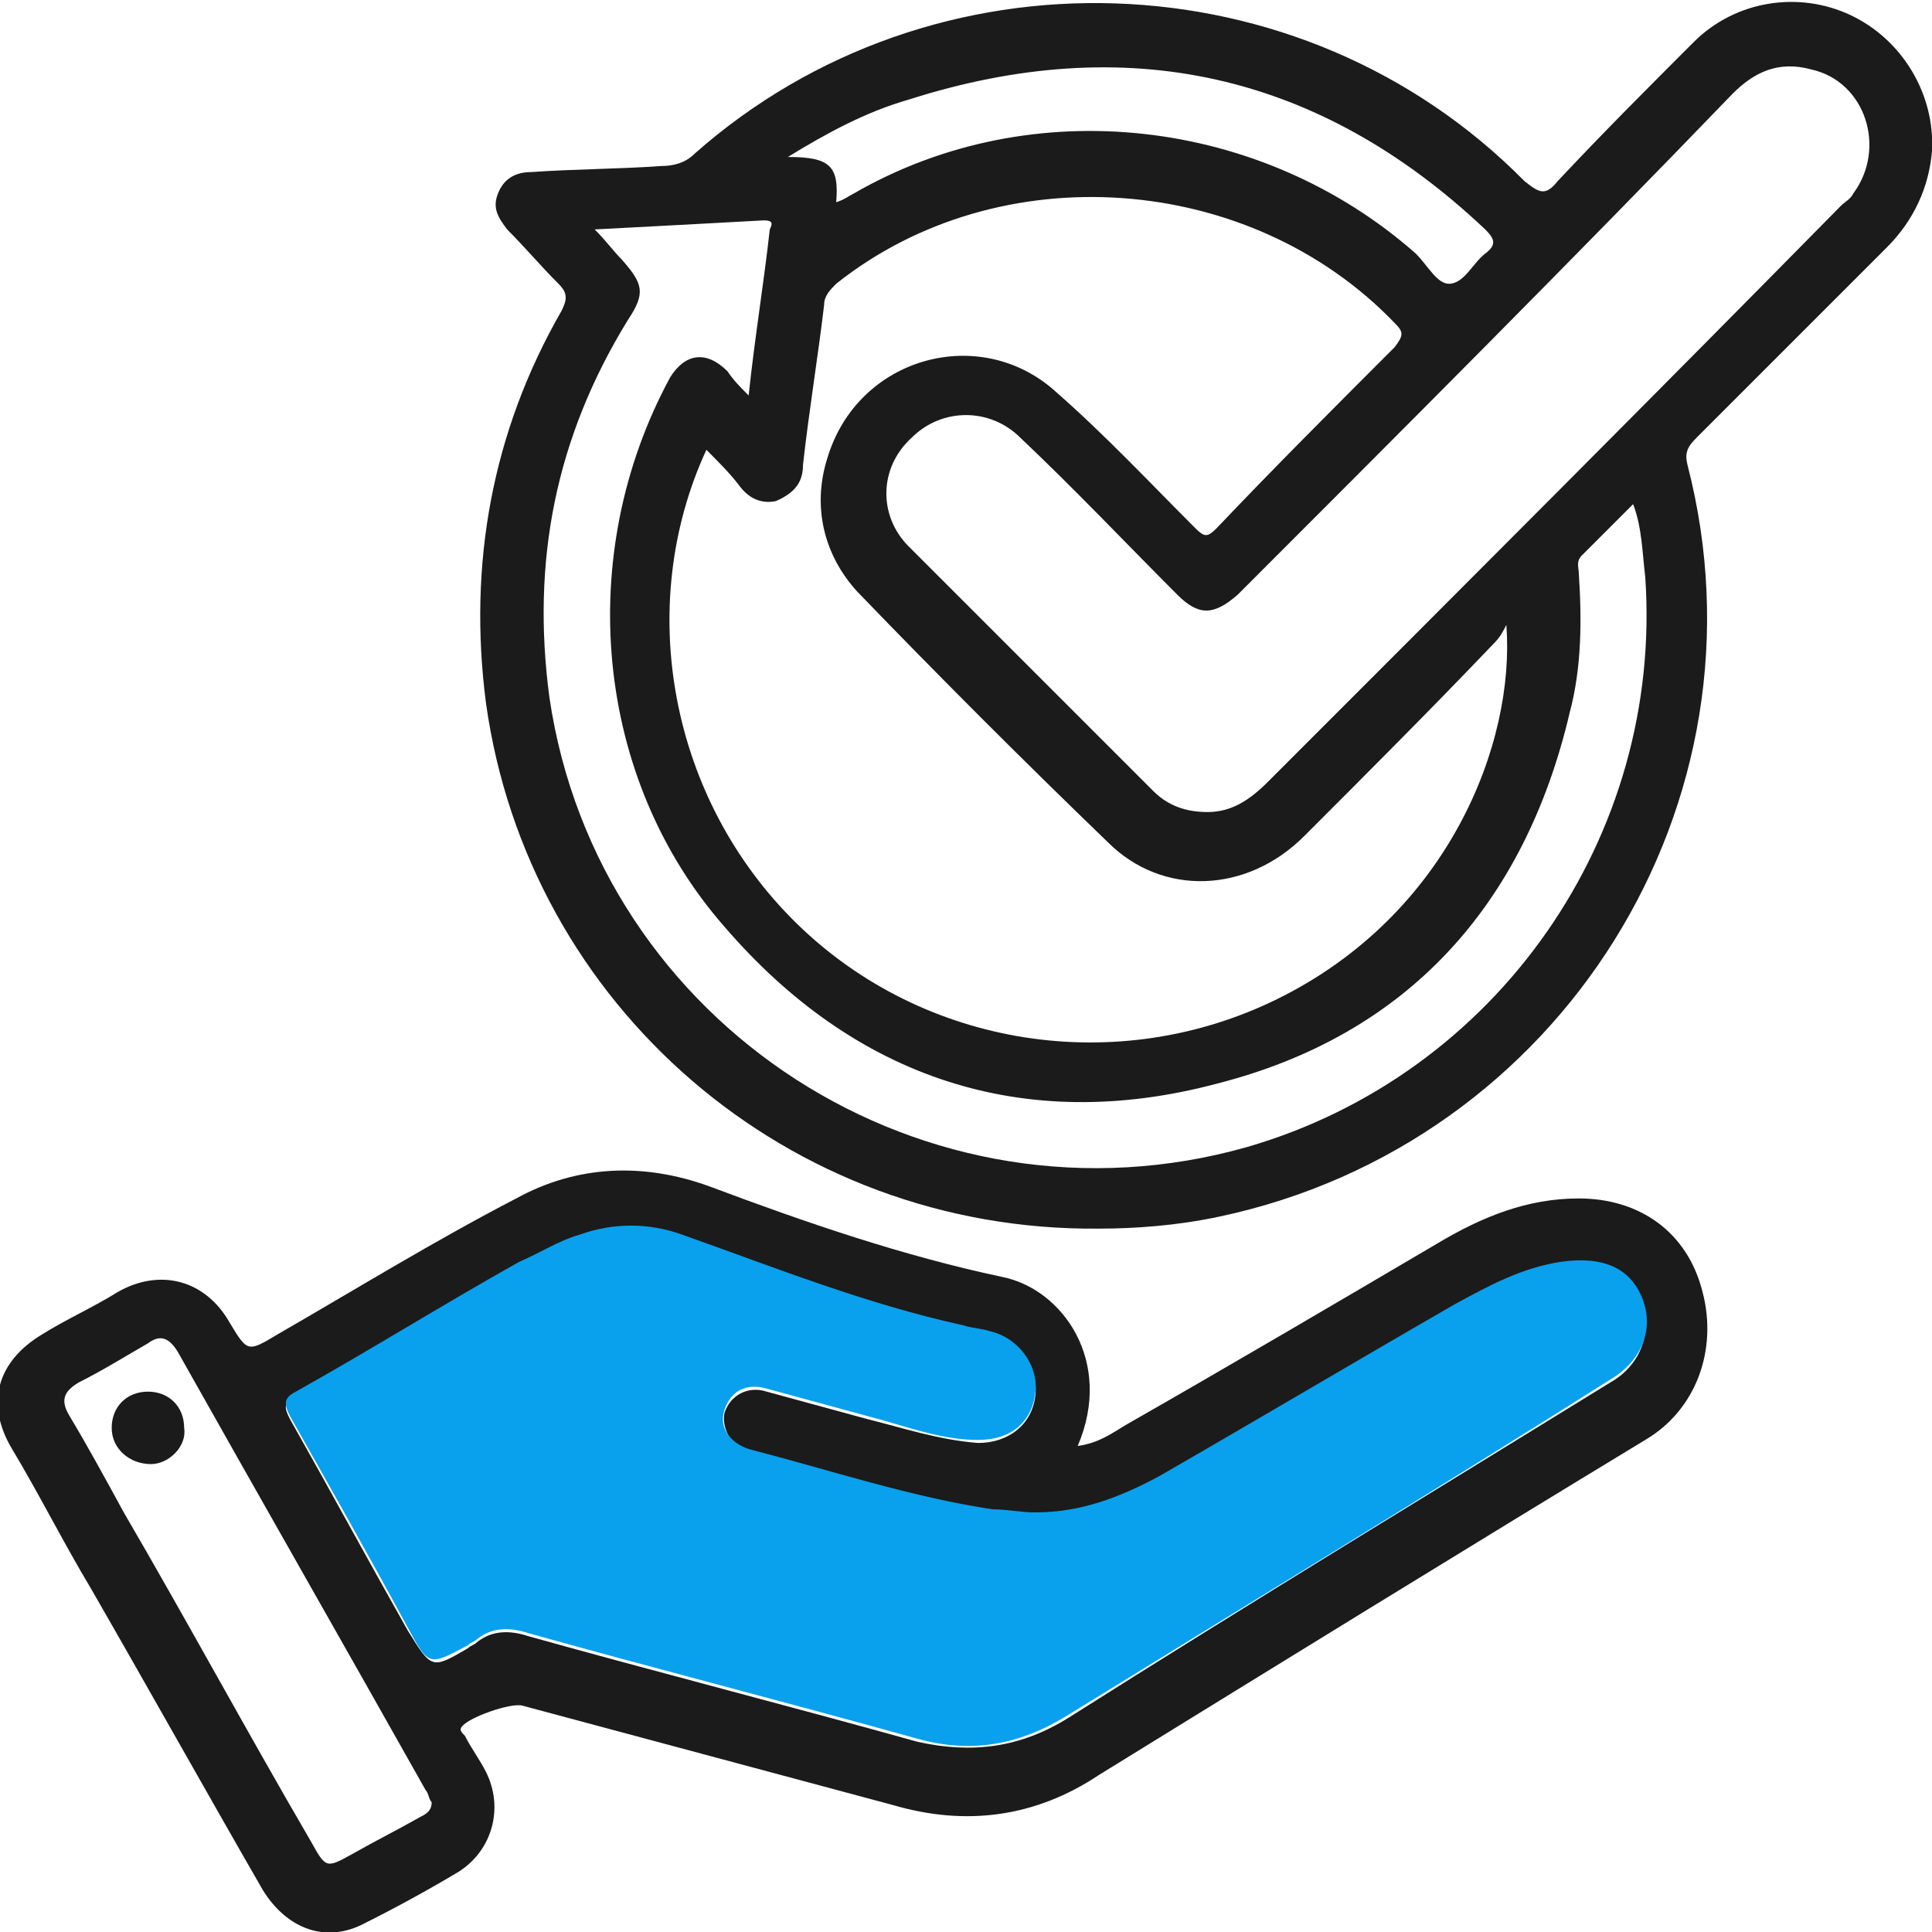
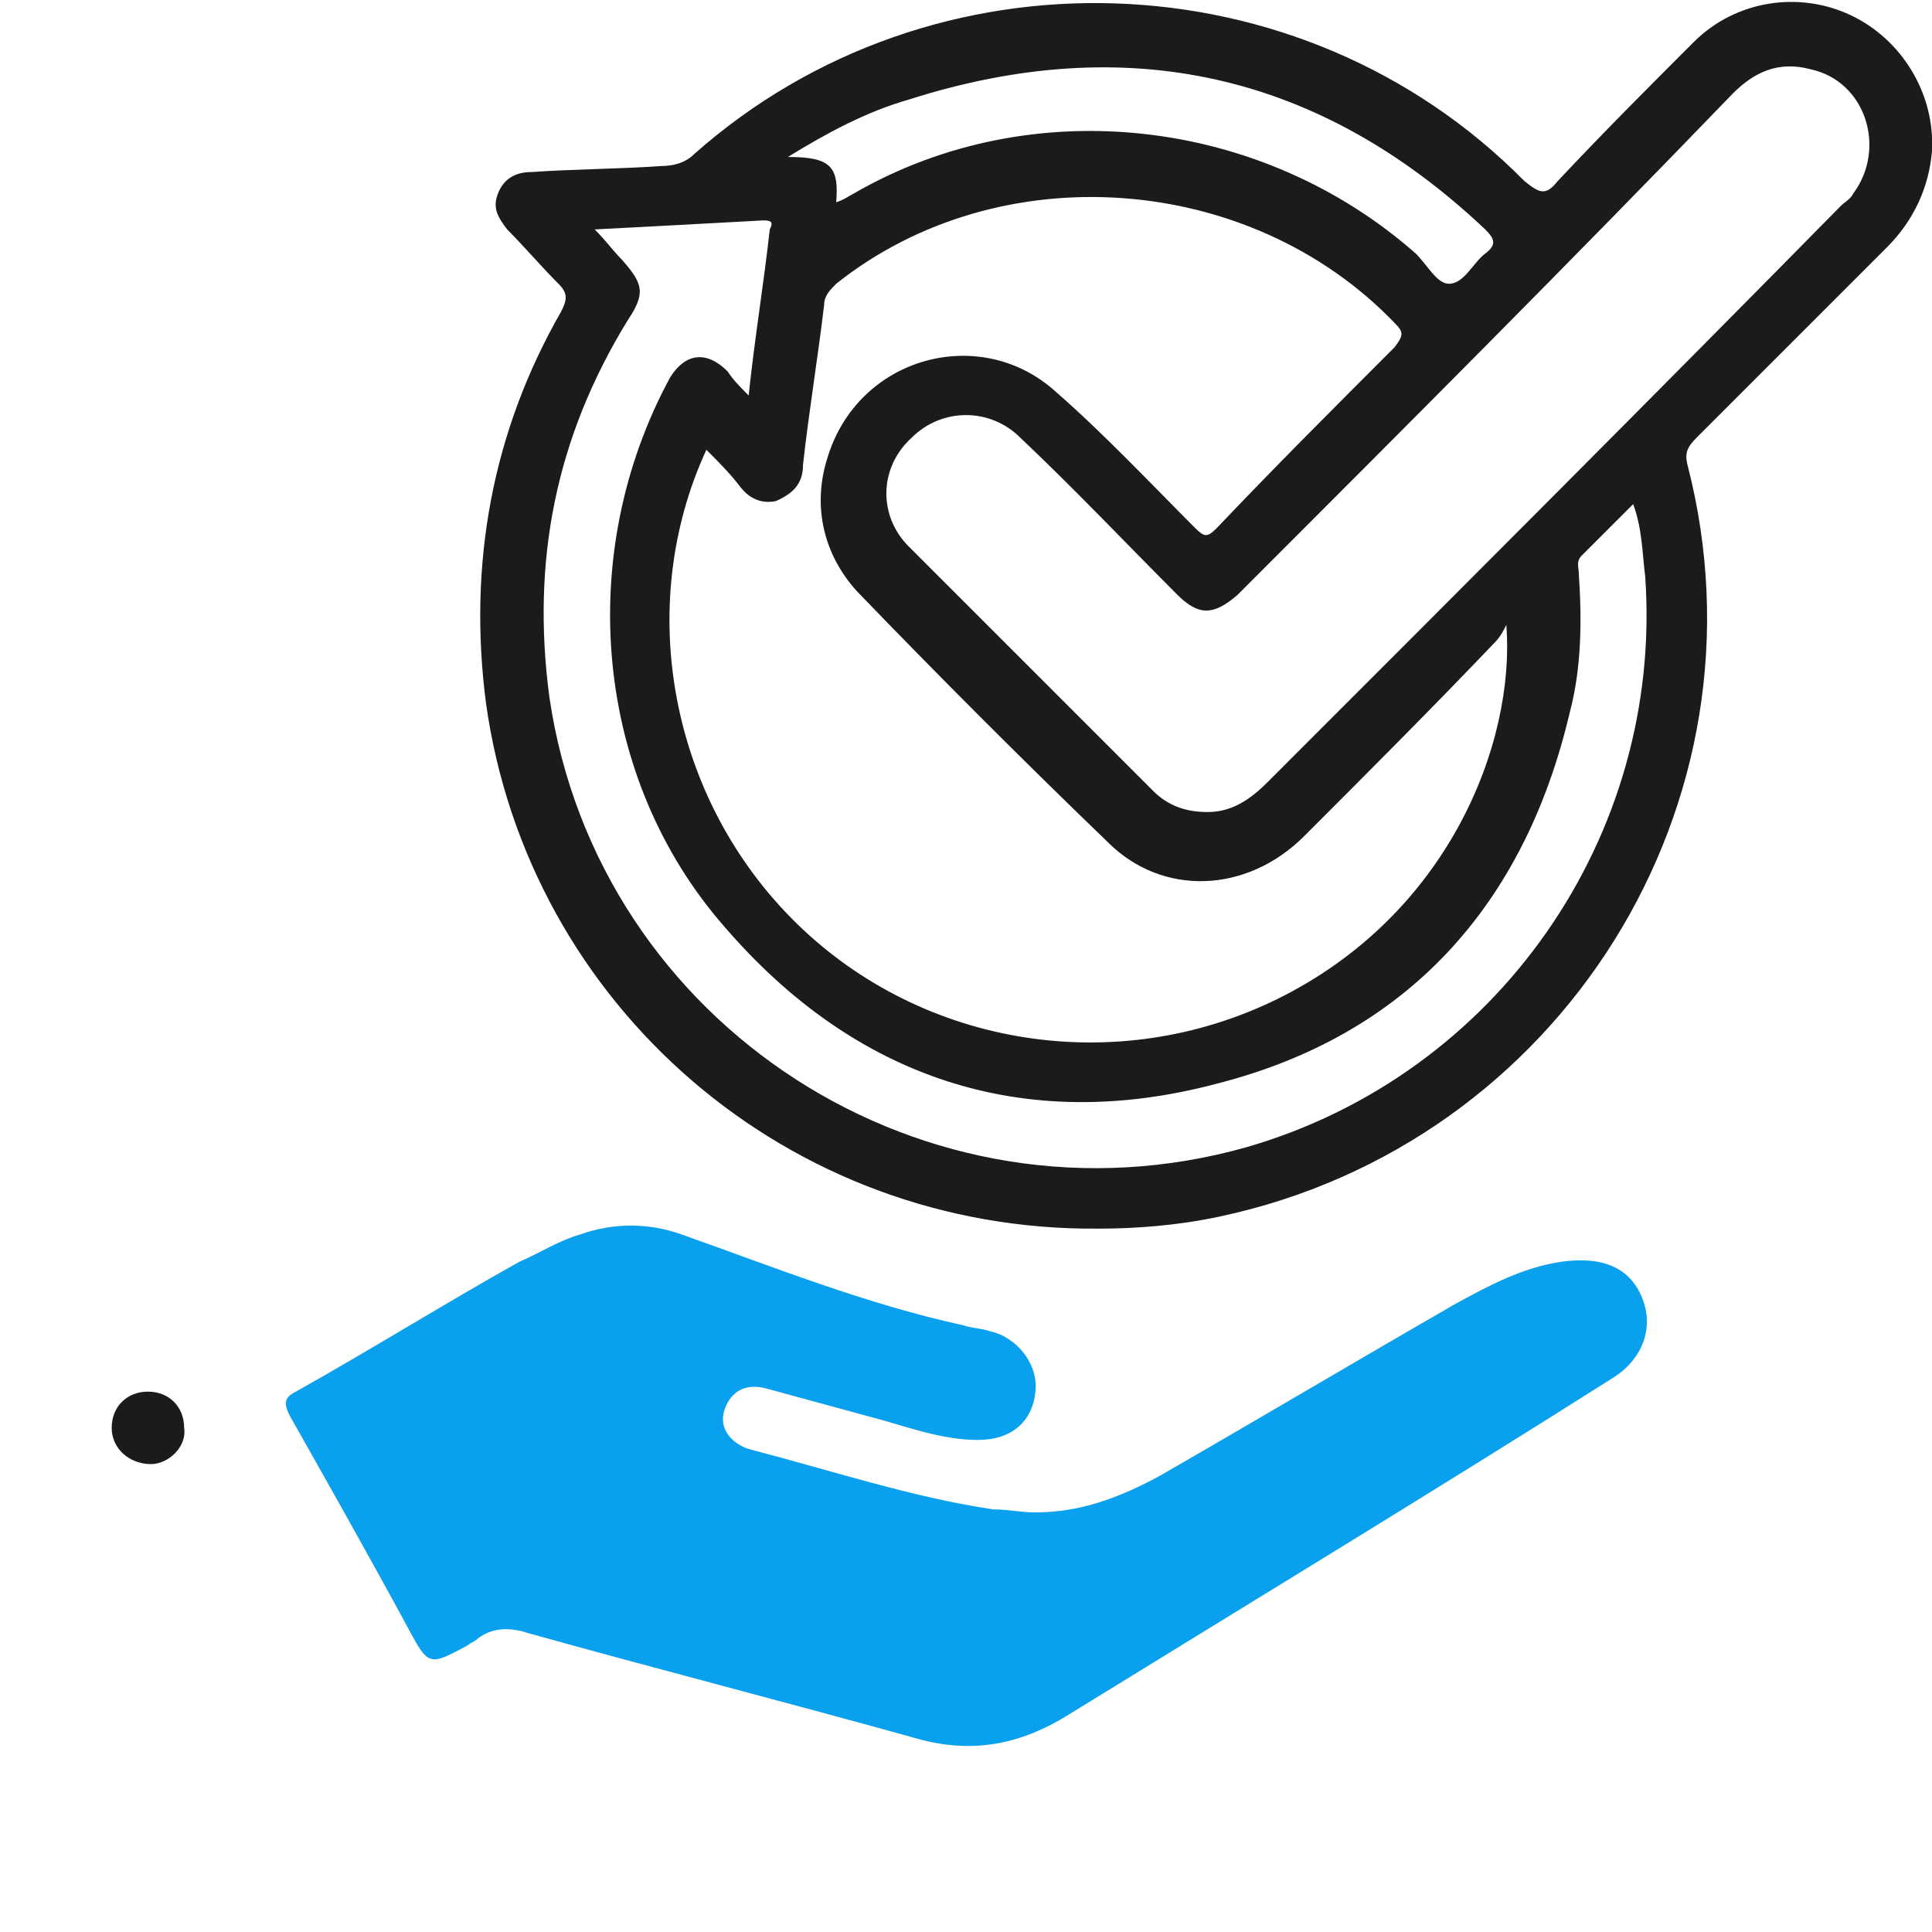
<svg xmlns="http://www.w3.org/2000/svg" version="1.1" id="Layer_1" x="0px" y="0px" viewBox="0 0 64 64" style="enable-background:new 0 0 64 64;" xml:space="preserve">
  <style type="text/css">
	.st0{fill:#1B1B1B;}
	.st1{fill:#09A0EE;}
</style>
  <g>
    <path class="st0" d="M61.3,0.5c-1.7-0.8-3.8-0.5-5.2,0.9c-1.5,1.5-3,3-4.5,4.6c-0.4,0.5-0.6,0.4-1.1,0C43.1-1.5,30.9-1.9,23,5.1   c-0.3,0.3-0.7,0.4-1.1,0.4c-1.4,0.1-2.9,0.1-4.3,0.2c-0.5,0-0.9,0.2-1.1,0.7c-0.2,0.5,0,0.8,0.3,1.2c0.6,0.6,1.1,1.2,1.7,1.8   c0.3,0.3,0.3,0.5,0.1,0.9c-2.3,4-3.1,8.4-2.5,13c1.4,10,10,17.5,20.3,17.4c1.2,0,2.6-0.1,4-0.4c11.3-2.4,18.4-13.7,15.5-24.9   c-0.1-0.4,0-0.6,0.3-0.9c2.1-2.1,4.2-4.2,6.3-6.3c0.9-0.9,1.4-2,1.5-3.2C64.1,3.1,63,1.3,61.3,0.5z M30.1,3.3   c7.2-2.3,13.6-0.9,19.1,4.3c0.3,0.3,0.4,0.5,0,0.8c-0.4,0.3-0.7,1-1.2,1c-0.4,0-0.7-0.6-1.1-1c-5.1-4.5-12.7-5.4-18.6-2   c-0.2,0.1-0.3,0.2-0.6,0.3c0.1-1.2-0.2-1.5-1.6-1.5C27.4,4.4,28.7,3.7,30.1,3.3z M26.6,15.4c0.2-1.8,0.5-3.6,0.7-5.3   c0-0.3,0.2-0.5,0.4-0.7c5.4-4.3,13.7-3.7,18.5,1.3c0.3,0.3,0.3,0.4,0,0.8c-2,2-4,4-5.9,6c-0.3,0.3-0.4,0.3-0.7,0   c-1.5-1.5-3-3.1-4.6-4.5c-2.5-2.3-6.6-1.2-7.6,2.2c-0.5,1.6-0.1,3.2,1,4.4c2.7,2.8,5.5,5.6,8.3,8.3c1.8,1.8,4.6,1.7,6.5-0.2   c2.1-2.1,4.2-4.2,6.3-6.4c0.2-0.2,0.3-0.4,0.4-0.6c0.3,3.9-1.9,9.6-7.6,12.4c-5.3,2.6-11.7,1.6-15.9-2.5c-4.2-4.1-5.4-10.5-3-15.7   c0.4,0.4,0.8,0.8,1.1,1.2c0.3,0.4,0.7,0.6,1.2,0.5C26.4,16.3,26.6,15.9,26.6,15.4z M41.3,38C30.7,41,19.8,34,18.2,23.1   c-0.6-4.5,0.2-8.6,2.6-12.5c0.6-0.9,0.5-1.2-0.2-2c-0.3-0.3-0.5-0.6-0.9-1c1.9-0.1,3.8-0.2,5.6-0.3c0.3,0,0.3,0.1,0.2,0.3   c-0.2,1.8-0.5,3.6-0.7,5.5c-0.3-0.3-0.5-0.5-0.7-0.8c-0.7-0.7-1.4-0.6-1.9,0.2C19,18.4,19.7,25.8,24,30.7c4.3,5,9.9,6.9,16.3,5.2   C46.6,34.3,50.5,30,52,23.6c0.4-1.5,0.4-3.1,0.3-4.6c0-0.2-0.1-0.4,0.1-0.6c0.6-0.6,1.1-1.1,1.7-1.7c0.3,0.8,0.3,1.6,0.4,2.4   C55.1,27.7,49.6,35.6,41.3,38z M61.4,6.4c-0.1,0.2-0.3,0.3-0.4,0.4c-6.3,6.4-12.6,12.7-19,19.1c-0.6,0.6-1.2,1-2,1   c-0.7,0-1.3-0.2-1.8-0.7c-2.7-2.7-5.4-5.4-8.1-8.1c-1-1-1-2.6,0.1-3.6c1-1,2.6-1,3.6,0c1.8,1.7,3.5,3.5,5.2,5.2   c0.7,0.7,1.2,0.7,2,0c5.5-5.5,11-11,16.4-16.6C58.1,2.4,58.9,2,60,2.3C61.8,2.7,62.5,4.9,61.4,6.4z" />
-     <path class="st0" d="M52.3,39.7c-1.7,0-3.2,0.6-4.7,1.5c-3.4,2-6.8,4-10.3,6c-0.5,0.3-0.9,0.6-1.6,0.7c1.2-2.8-0.5-5.2-2.5-5.6   c-3.3-0.7-6.5-1.8-9.7-3c-2.2-0.8-4.4-0.7-6.4,0.4c-2.7,1.4-5.3,3-7.9,4.5c-1,0.6-1,0.6-1.6-0.4c-0.8-1.4-2.3-1.8-3.7-1   c-0.8,0.5-1.7,0.9-2.5,1.4c-1.5,0.9-1.9,2.3-1,3.8c0.9,1.5,1.7,3.1,2.6,4.6c1.9,3.3,3.8,6.7,5.7,10c0.8,1.3,2.1,1.8,3.4,1.1   c1-0.5,2.1-1.1,3.1-1.7c1.1-0.7,1.5-2.1,0.9-3.3c-0.2-0.4-0.5-0.8-0.7-1.2c-0.1-0.1-0.2-0.2-0.1-0.3c0.2-0.3,1.6-0.8,2-0.7   c4.1,1.1,8.2,2.2,12.3,3.3c2.4,0.7,4.7,0.4,6.8-1c6-3.7,12-7.4,18.1-11.1c1.7-1,2.4-3,1.9-4.9C55.9,40.8,54.3,39.7,52.3,39.7z    M13.9,60.2c-0.7,0.4-1.5,0.8-2.2,1.2c-0.9,0.5-0.9,0.5-1.4-0.4c-2.1-3.6-4.1-7.3-6.2-10.9c-0.6-1.1-1.2-2.2-1.8-3.2   c-0.3-0.5-0.2-0.8,0.3-1.1c0.8-0.4,1.6-0.9,2.3-1.3c0.4-0.3,0.7-0.2,1,0.3c2.7,4.8,5.5,9.7,8.2,14.5c0.1,0.1,0.1,0.3,0.2,0.4   C14.3,60,14.1,60.1,13.9,60.2z M53.5,45.7c-6,3.7-12.1,7.4-18.1,11.2c-1.6,1-3.2,1.2-5,0.8c-4.3-1.2-8.6-2.3-12.9-3.5   c-0.6-0.2-1.2-0.2-1.7,0.2c-0.1,0.1-0.2,0.1-0.3,0.2c-1.2,0.7-1.2,0.7-2-0.6c-1.3-2.3-2.6-4.7-3.9-7c-0.2-0.4-0.2-0.5,0.2-0.8   c2.5-1.4,4.9-2.8,7.4-4.3c0.6-0.4,1.3-0.7,2-0.9c1.1-0.4,2.3-0.4,3.4,0c3.1,1.1,6.1,2.3,9.3,3c0.3,0.1,0.6,0.1,0.9,0.2   c0.9,0.2,1.6,1.1,1.5,2c-0.1,1-0.9,1.6-1.9,1.6c-1.3-0.1-2.5-0.5-3.7-0.8c-1.1-0.3-2.2-0.6-3.3-0.9c-0.6-0.2-1.2,0.1-1.4,0.7   c-0.1,0.5,0.2,1.1,0.8,1.3c2.7,0.7,5.3,1.6,8.1,2c0.5,0.1,0.9,0.1,1.4,0.1c1.5,0,2.9-0.5,4.1-1.2c3.3-1.9,6.5-3.8,9.8-5.7   c1.1-0.6,2.3-1.2,3.5-1.4c1.4-0.2,2.3,0.2,2.7,1.3C54.7,44.1,54.4,45.1,53.5,45.7z" />
    <path class="st1" d="M51.7,41.8c-1.3,0.2-2.4,0.8-3.5,1.4c-3.3,1.9-6.5,3.8-9.8,5.7c-1.3,0.7-2.6,1.2-4.1,1.2   c-0.5,0-0.9-0.1-1.4-0.1c-2.7-0.4-5.4-1.3-8.1-2c-0.6-0.2-1-0.7-0.8-1.3c0.2-0.6,0.7-0.9,1.4-0.7c1.1,0.3,2.2,0.6,3.3,0.9   c1.2,0.3,2.4,0.8,3.7,0.8c1.1,0,1.8-0.6,1.9-1.6c0.1-0.9-0.6-1.8-1.5-2c-0.3-0.1-0.6-0.1-0.9-0.2c-3.2-0.7-6.2-1.9-9.3-3   c-1.1-0.4-2.3-0.4-3.4,0c-0.7,0.2-1.3,0.6-2,0.9c-2.5,1.4-4.9,2.9-7.4,4.3c-0.4,0.2-0.4,0.4-0.2,0.8c1.3,2.3,2.6,4.6,3.9,7   c0.7,1.3,0.7,1.3,2,0.6c0.1-0.1,0.2-0.1,0.3-0.2c0.5-0.4,1.1-0.4,1.7-0.2c4.3,1.2,8.6,2.3,12.9,3.5c1.8,0.5,3.4,0.2,5-0.8   c6-3.7,12.1-7.4,18.1-11.2c0.9-0.6,1.3-1.6,0.9-2.6C54,42,53.1,41.6,51.7,41.8z" />
    <path class="st0" d="M4.9,46.1c-0.7,0-1.2,0.5-1.2,1.2c0,0.7,0.6,1.2,1.3,1.2c0.6,0,1.2-0.6,1.1-1.2C6.1,46.6,5.6,46.1,4.9,46.1z" />
  </g>
</svg>